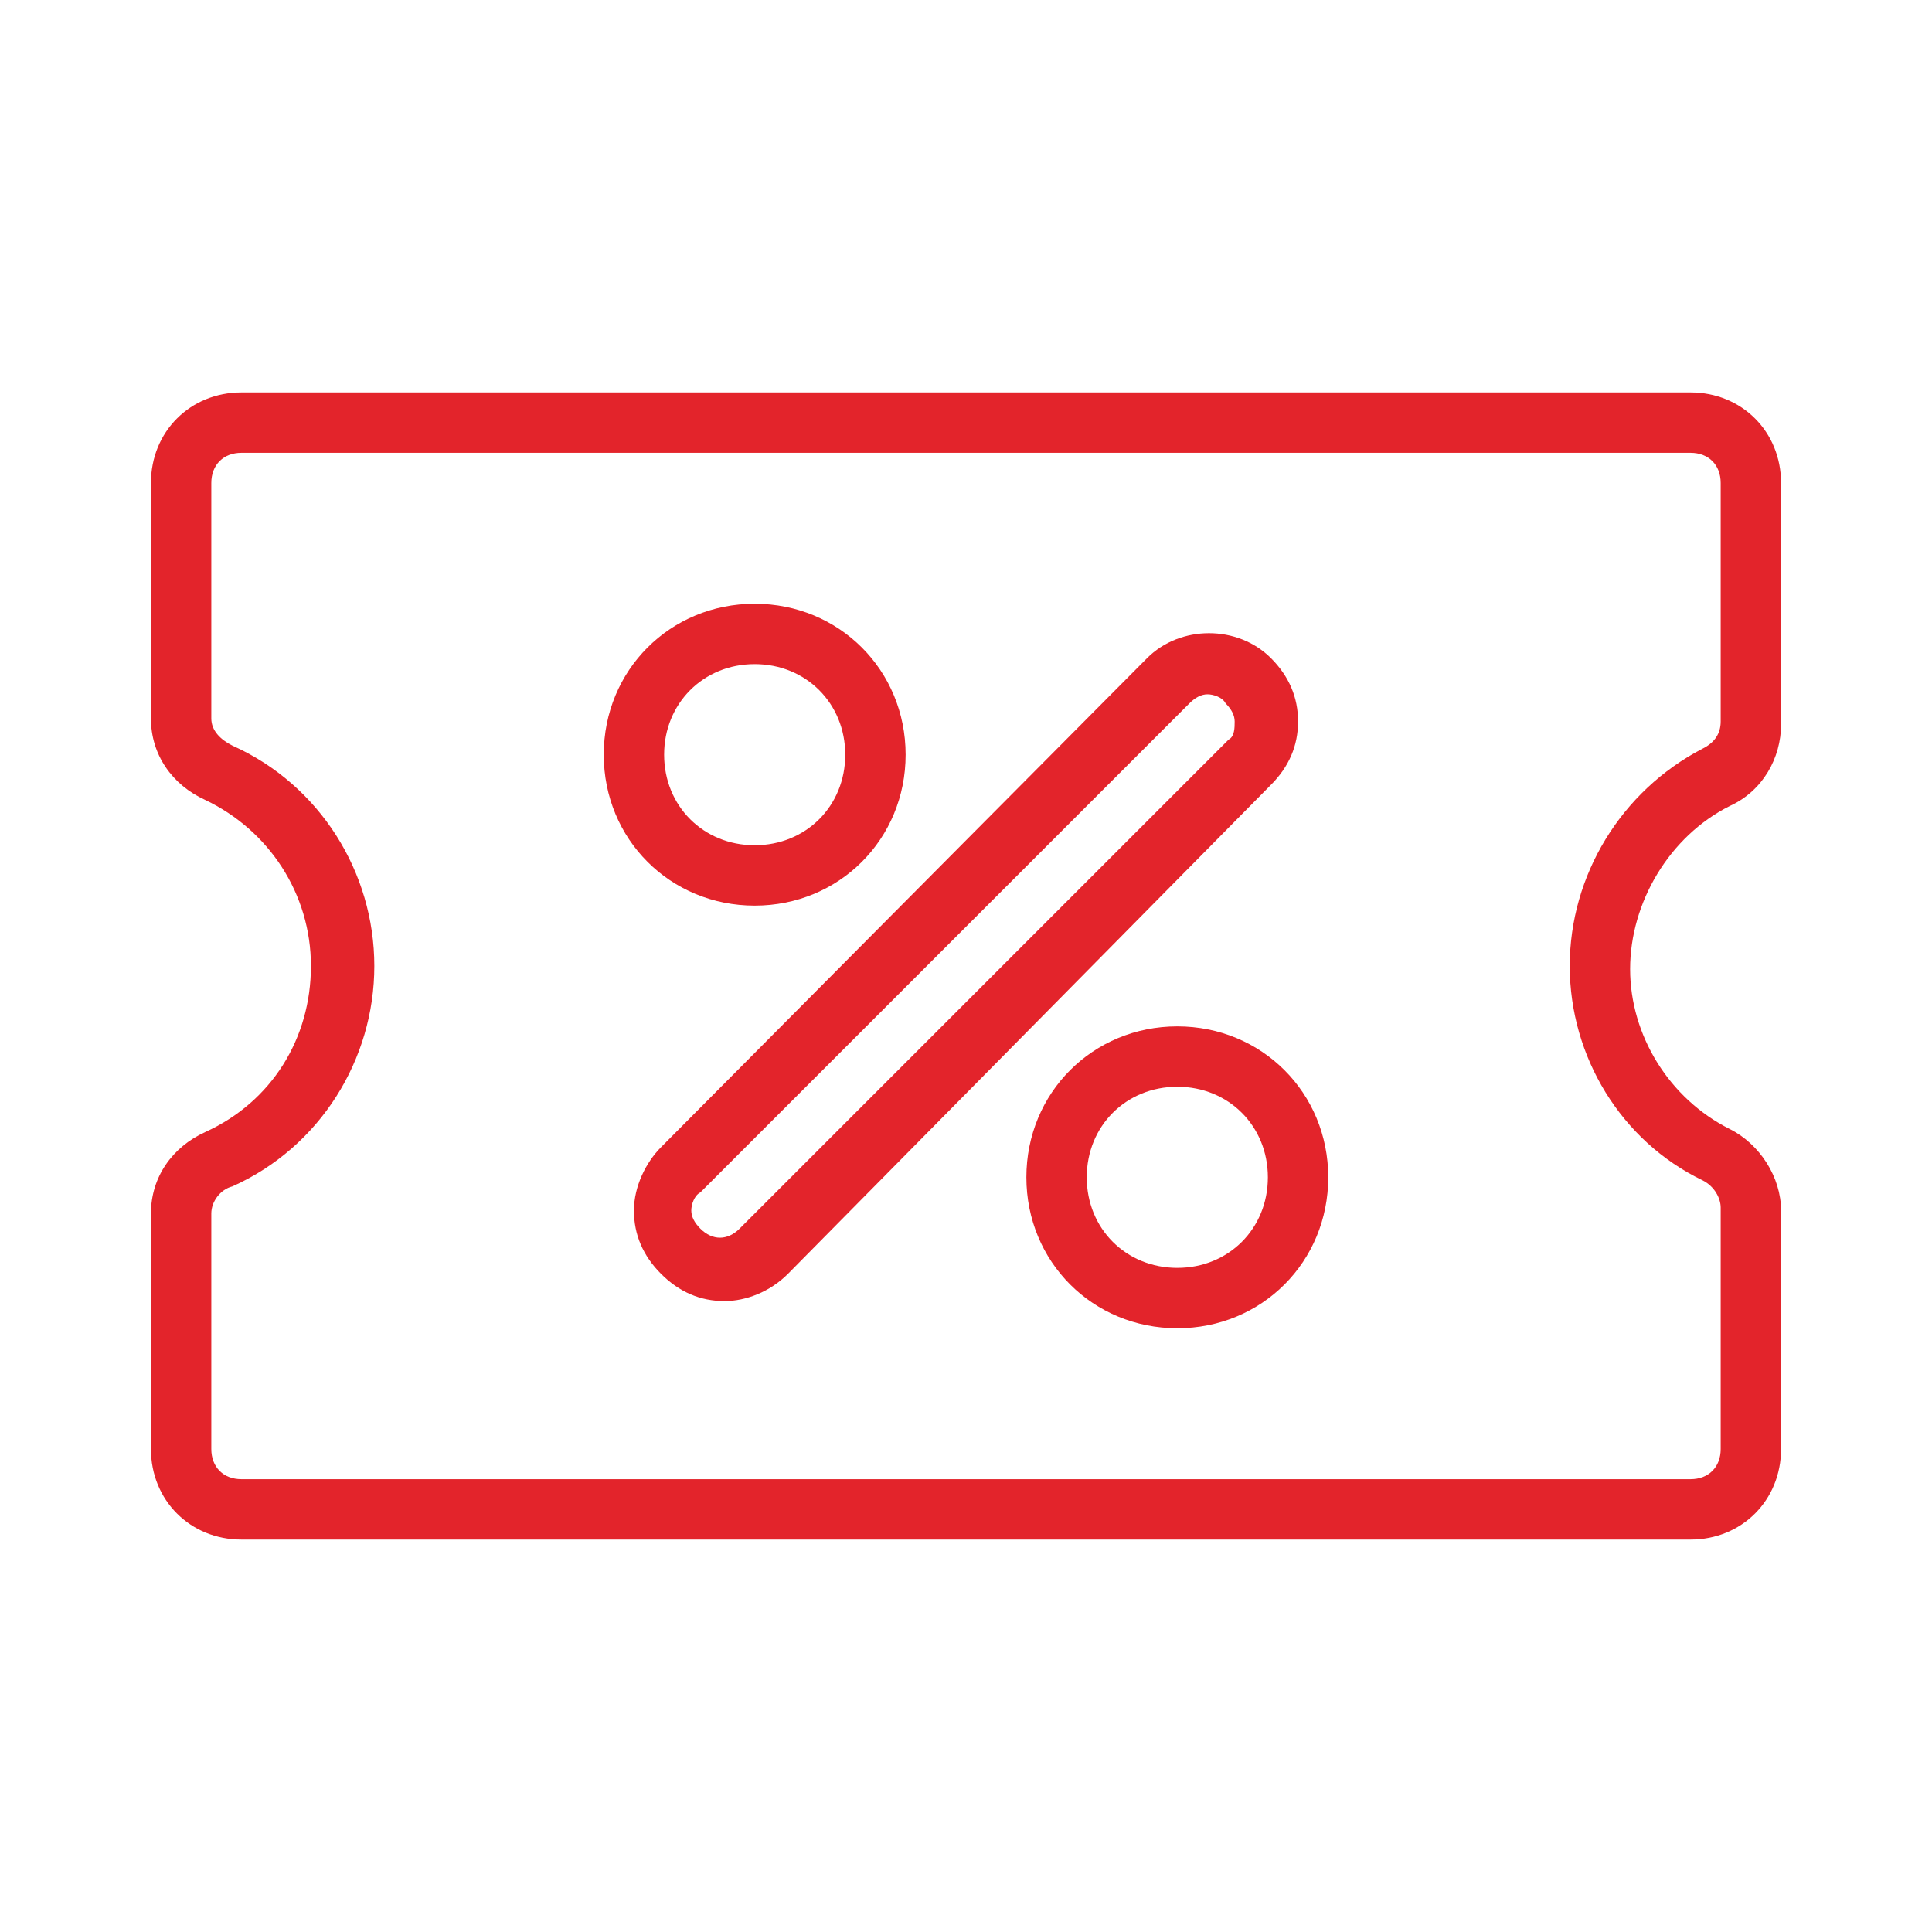
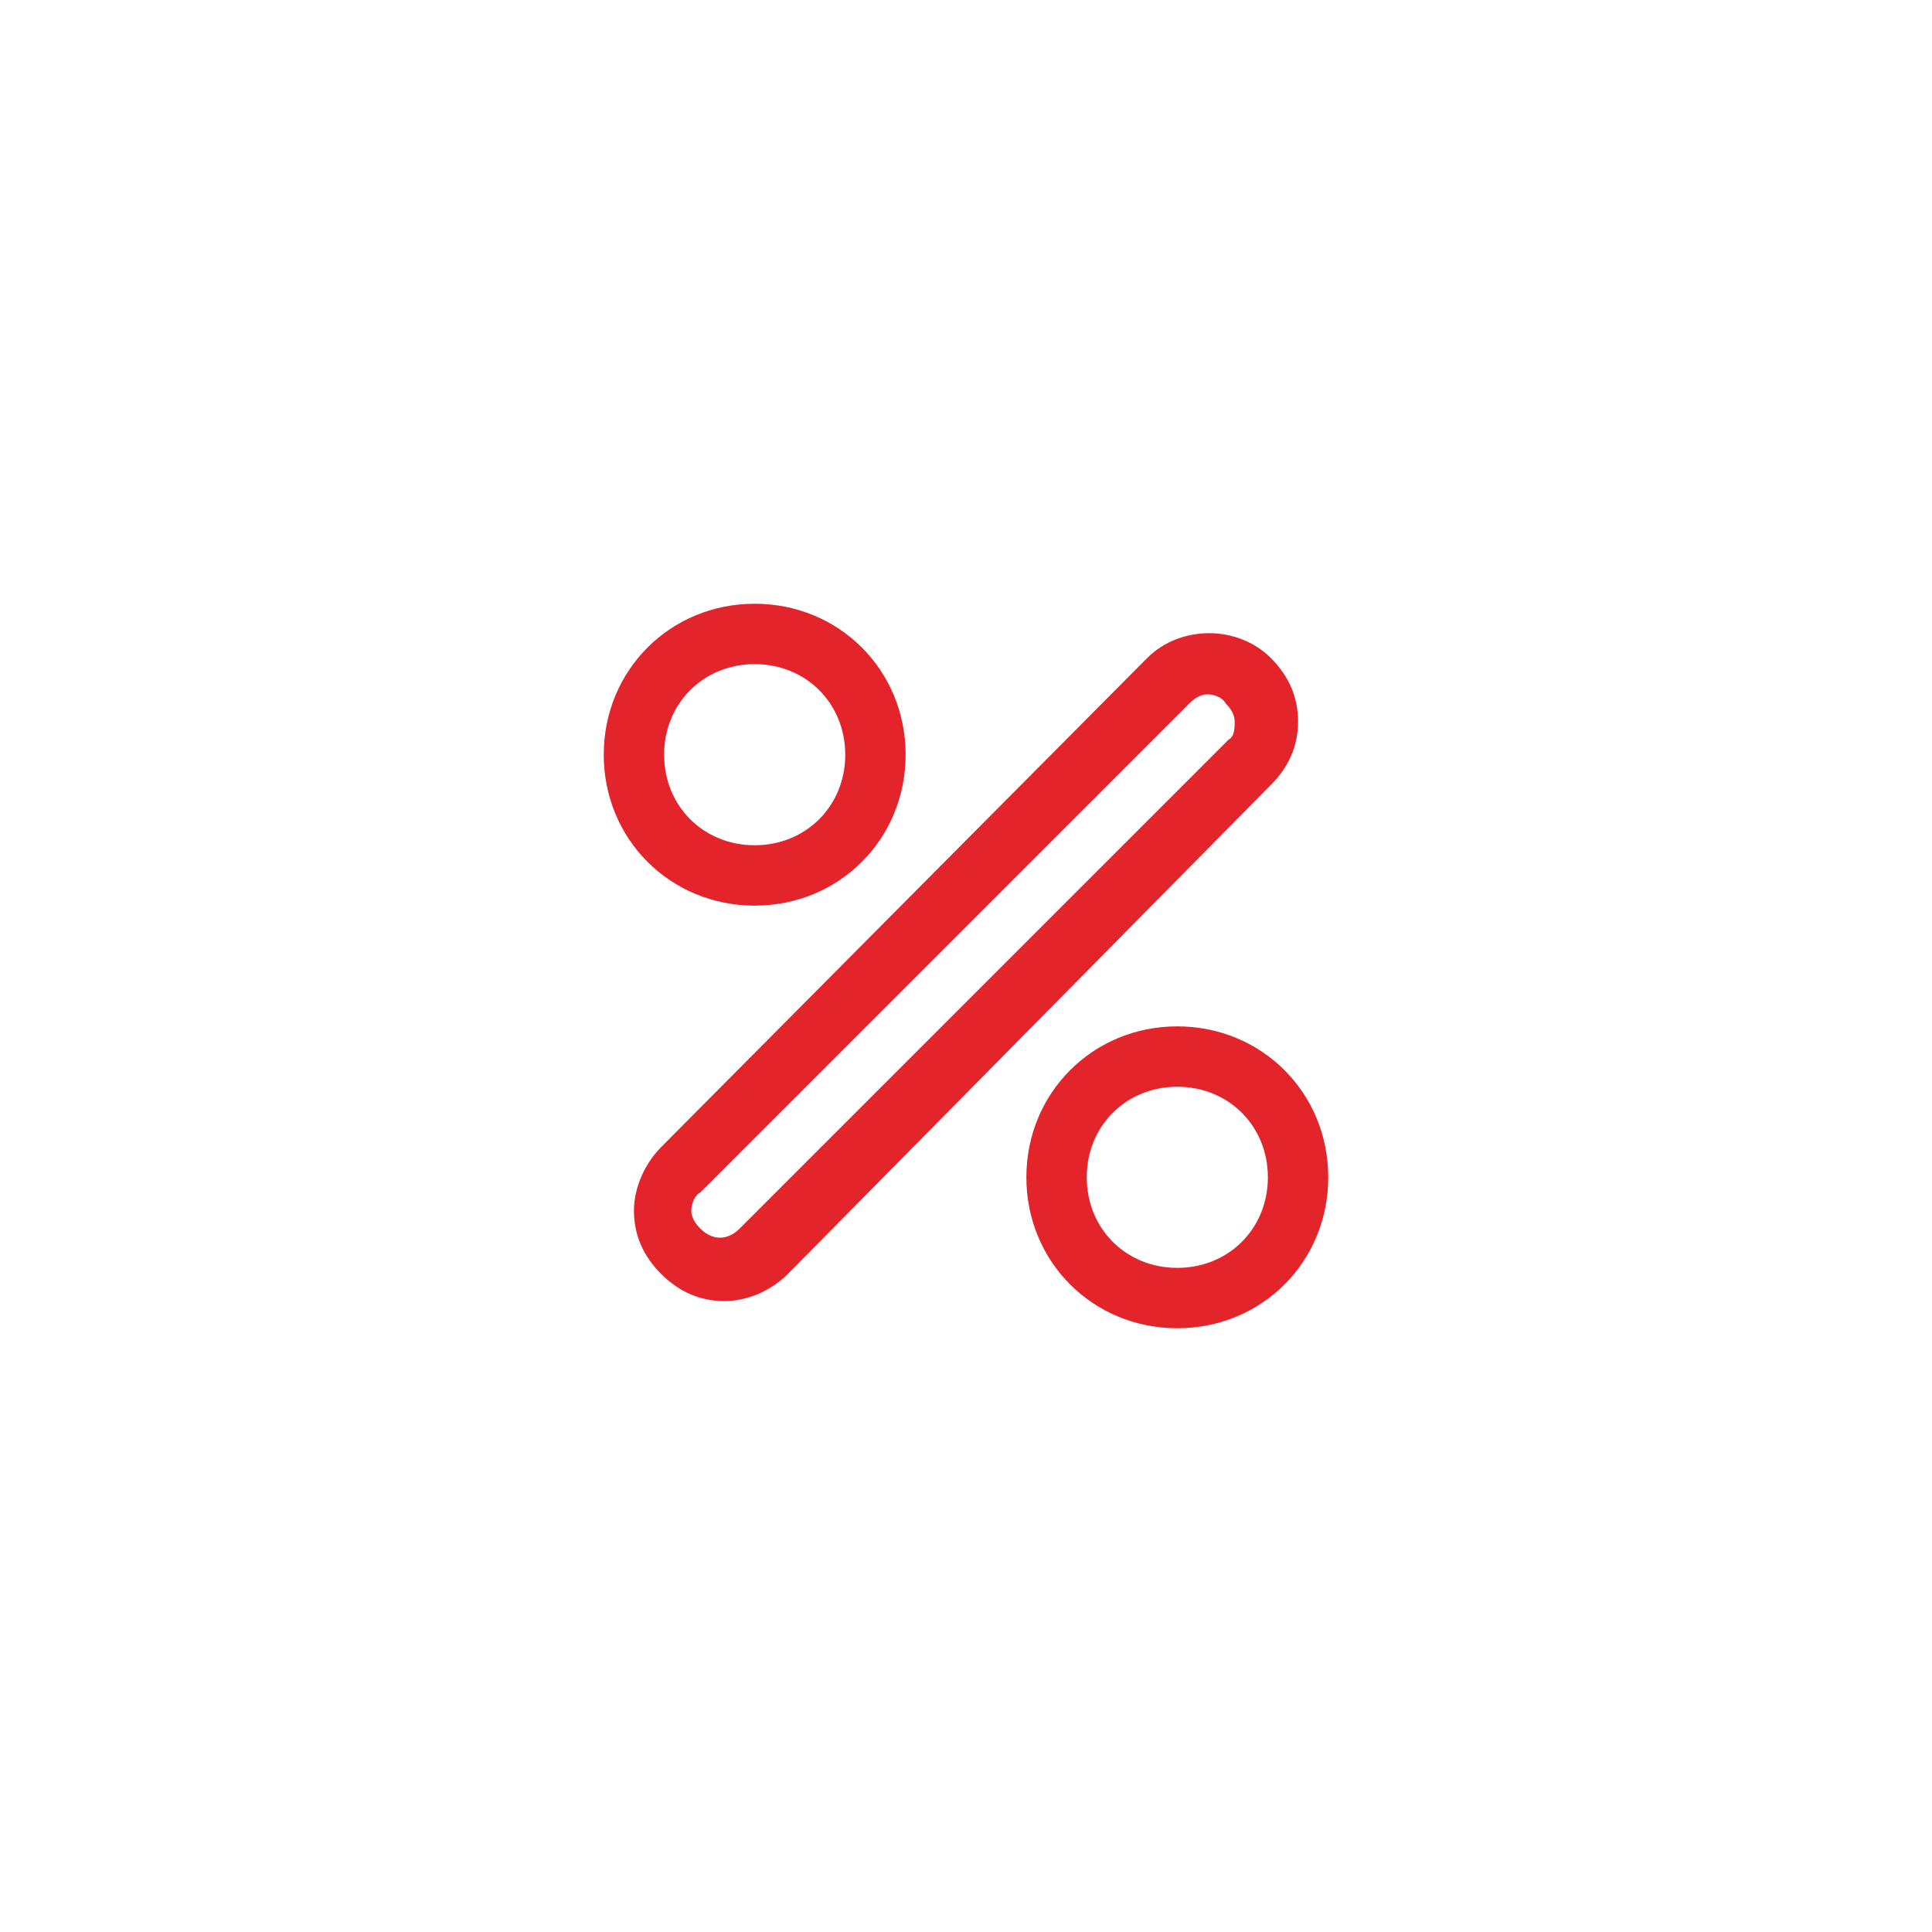
<svg xmlns="http://www.w3.org/2000/svg" enable-background="new 0 0 64 64" viewBox="0 0 64 64">
-   <path fill="#e3242b" d="M57.3,26.7c1.1-0.5,1.7-1.6,1.7-2.7V16c0-1.7-1.3-3-3-3H8c-1.7,0-3,1.3-3,3v7.8C5,25,5.7,26,6.8,26.5    c2.1,1,3.5,3.1,3.5,5.5S9,36.5,6.8,37.5C5.7,38,5,39,5,40.2V48c0,1.7,1.3,3,3,3h48c1.7,0,3-1.3,3-3v-7.9c0-1.1-0.7-2.2-1.7-2.7    c-2-1-3.3-3.1-3.3-5.3S55.3,27.7,57.3,26.7z M52,32c0,3,1.7,5.8,4.4,7.1c0.4,0.2,0.6,0.6,0.6,0.9V48c0,0.6-0.4,1-1,1H8    c-0.6,0-1-0.4-1-1v-7.8c0-0.4,0.3-0.8,0.7-0.9c2.9-1.3,4.7-4.2,4.7-7.3s-1.8-6-4.7-7.3C7.3,24.5,7,24.2,7,23.8V16c0-0.6,0.4-1,1-1    h48c0.6,0,1,0.4,1,1v7.9c0,0.4-0.2,0.7-0.6,0.9C53.7,26.2,52,29,52,32z" />
  <path fill="#e3242b" d="M39 34c-2.8 0-5 2.2-5 5s2.2 5 5 5 5-2.2 5-5S41.8 34 39 34zM39 42c-1.7 0-3-1.3-3-3s1.3-3 3-3 3 1.3 3 3S40.7 42 39 42zM25 30c2.8 0 5-2.2 5-5s-2.2-5-5-5-5 2.2-5 5S22.2 30 25 30zM25 22c1.7 0 3 1.3 3 3s-1.3 3-3 3-3-1.3-3-3S23.3 22 25 22zM43 23.9c0-.8-.3-1.5-.9-2.1-1.1-1.1-3-1.1-4.1 0L21.9 38c-.5.5-.9 1.3-.9 2.1 0 .8.3 1.5.9 2.1.6.6 1.3.9 2.1.9.7 0 1.5-.3 2.1-.9L42.1 26C42.7 25.4 43 24.7 43 23.9zM40.7 24.5C40.7 24.5 40.7 24.5 40.7 24.5L24.5 40.7c-.4.4-.9.4-1.3 0-.2-.2-.3-.4-.3-.6s.1-.5.3-.6l16.2-16.2c.2-.2.4-.3.6-.3s.5.1.6.3c.2.2.3.4.3.6S40.9 24.4 40.7 24.5z" />
</svg>